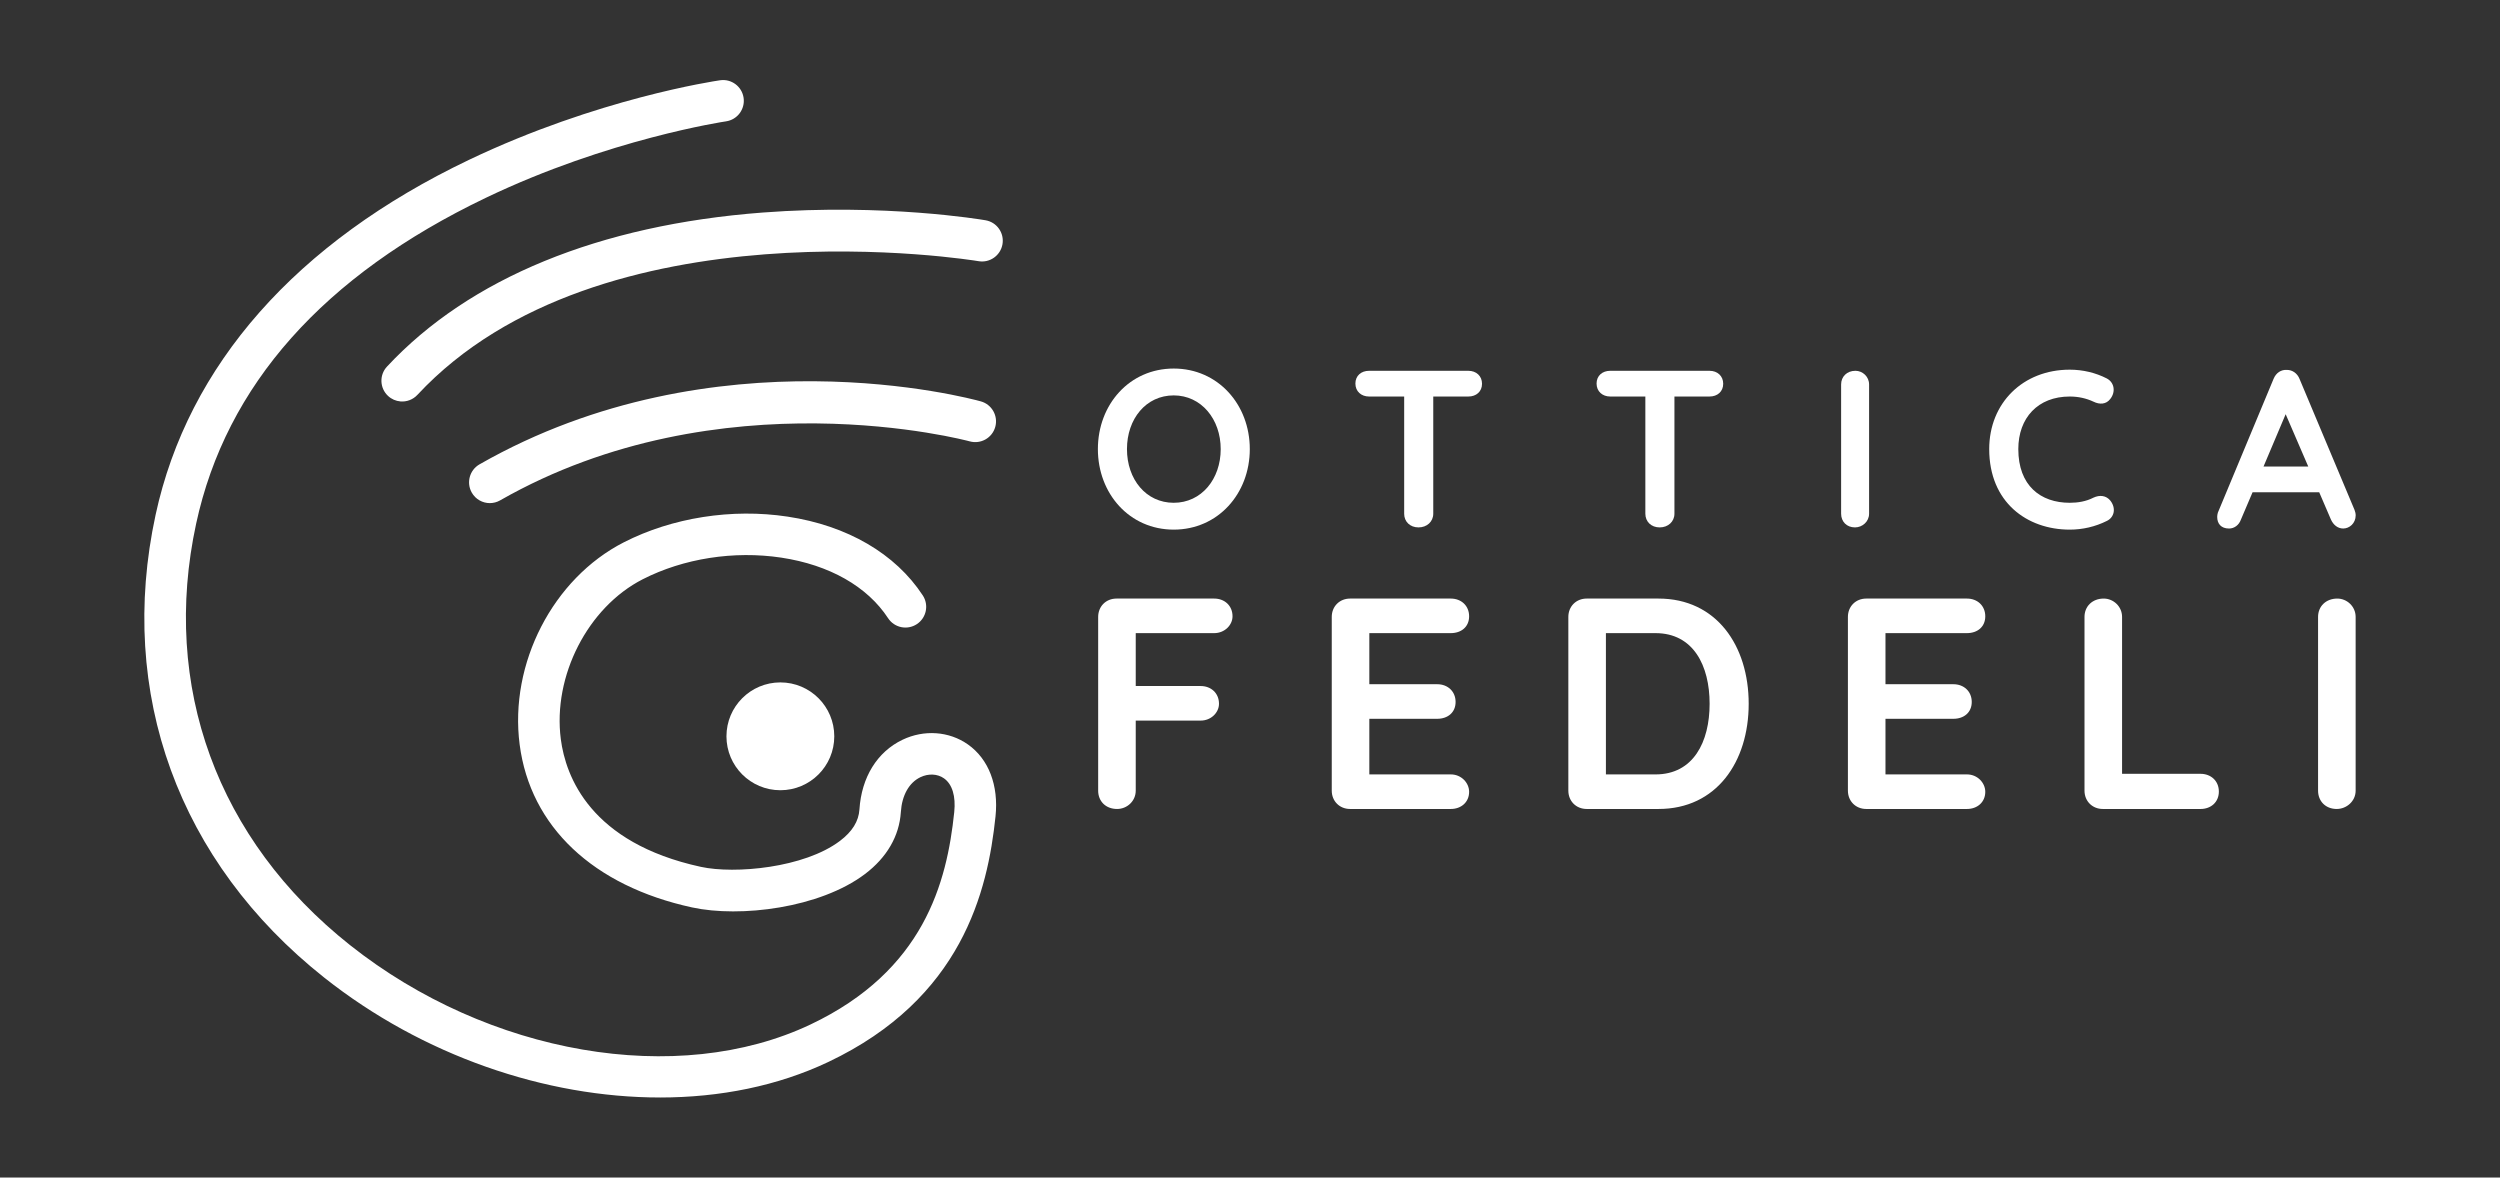
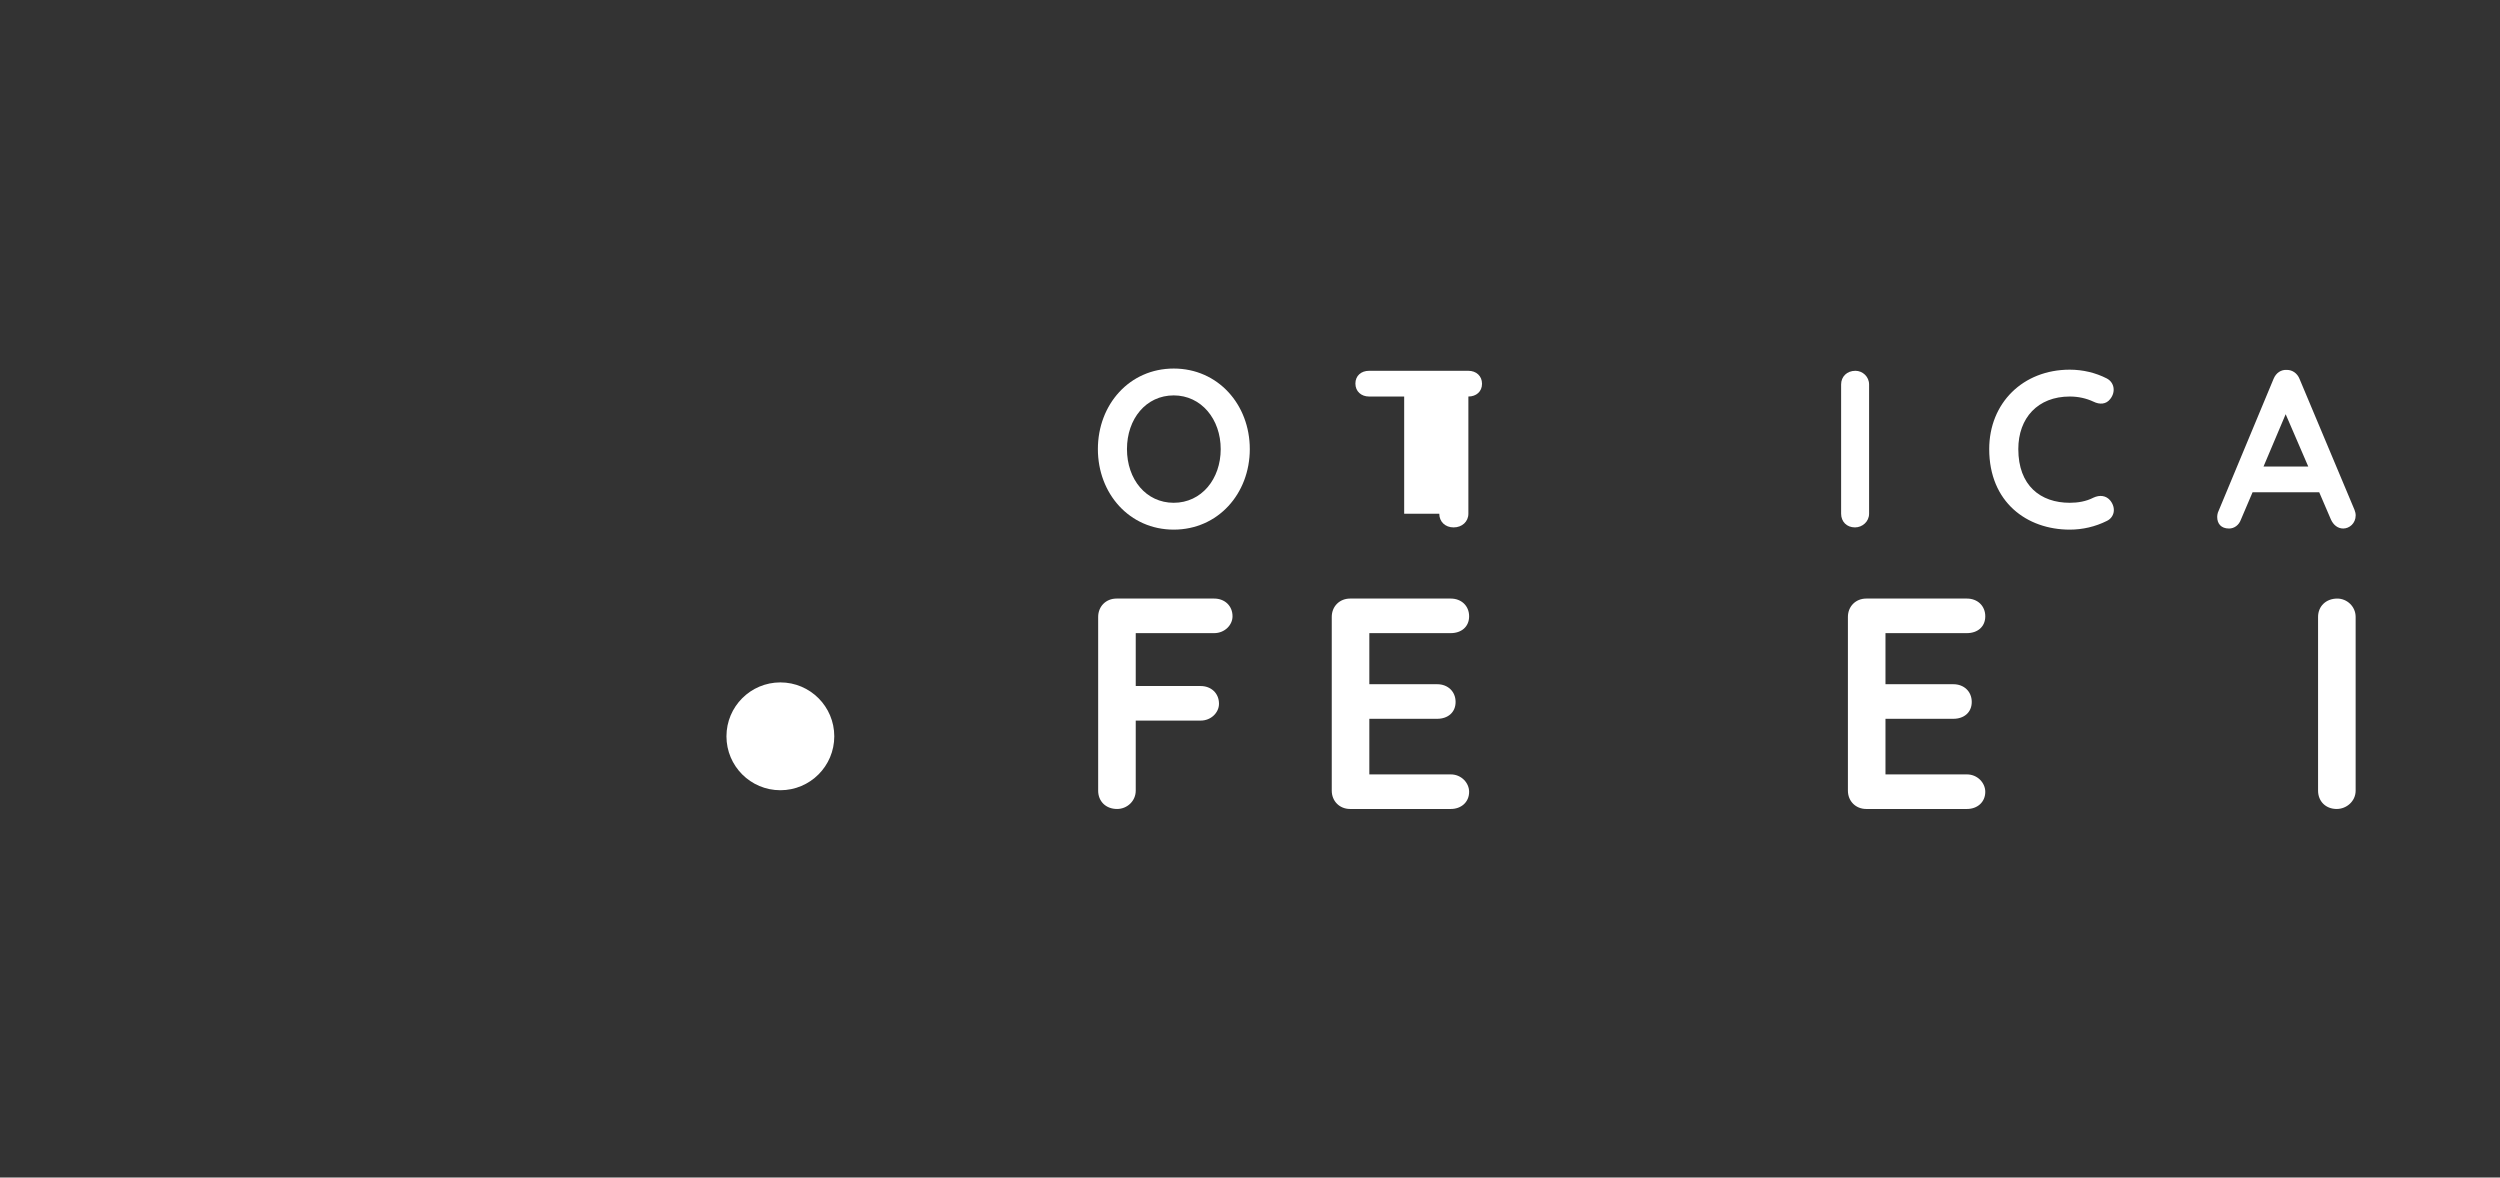
<svg xmlns="http://www.w3.org/2000/svg" id="Livello_1" viewBox="0 0 2292.93 1080">
  <rect x="0" y="0" width="2292.93" height="1080" fill="#333333" stroke="none" />
  <g>
    <g>
      <path d="M1007.21,725.15v-159.34c0-9.65,7.17-16.82,16.82-16.82h89.59c9.65,0,16.82,6.62,16.82,16.27,0,7.99-7.17,15.43-16.82,15.43h-71.95v48.52h59.54c9.65,0,16.82,6.62,16.82,16.27,0,7.99-7.17,15.43-16.82,15.43h-59.54v64.24c0,9.65-8,16.82-17.1,16.82-10.48,0-17.37-7.17-17.37-16.82" style="fill: #fff;" />
      <path d="M1330.62,548.99c9.65,0,16.82,6.62,16.82,16.27s-7.17,15.43-16.82,15.43h-74.71v46.86h62.3c9.65,0,16.82,6.62,16.82,16.27s-7.17,15.44-16.82,15.44h-62.3v51h74.71c9.65,0,16.82,7.72,16.82,15.99,0,9.38-7.17,15.72-16.82,15.72h-92.35c-9.65,0-16.82-7.17-16.82-16.82v-159.34c0-9.65,7.17-16.82,16.82-16.82h92.35Z" style="fill: #fff;" />
-       <path d="M1472.9,580.69v129.58h45.48c34.74,0,49.63-29.78,49.63-64.79s-14.89-64.79-49.63-64.79h-45.48ZM1521.14,548.99c53.21,0,82.71,43.28,82.71,96.49s-29.5,96.49-82.71,96.49h-65.88c-9.65,0-16.82-7.17-16.82-16.82v-159.34c0-9.65,7.17-16.82,16.82-16.82h65.88Z" style="fill: #fff;" />
      <path d="M1804.02,548.99c9.65,0,16.82,6.62,16.82,16.27s-7.17,15.43-16.82,15.43h-74.71v46.86h62.3c9.65,0,16.82,6.62,16.82,16.27s-7.17,15.44-16.82,15.44h-62.3v51h74.71c9.65,0,16.82,7.72,16.82,15.99,0,9.38-7.17,15.72-16.82,15.72h-92.35c-9.65,0-16.82-7.17-16.82-16.82v-159.34c0-9.65,7.17-16.82,16.82-16.82h92.35Z" style="fill: #fff;" />
-       <path d="M2018.25,741.97h-89.59c-9.65,0-16.82-7.17-16.82-16.82v-159.34c0-9.65,7.17-16.82,17.64-16.82,8.82,0,16.82,7.17,16.82,16.82v143.91h71.95c9.65,0,16.82,6.62,16.82,16.27s-7.17,15.99-16.82,15.99" style="fill: #fff;" />
      <path d="M2160.53,725.15c0,9.65-8.27,16.82-17.37,16.82-10.2,0-17.1-7.17-17.1-16.82v-159.34c0-9.65,7.17-16.82,17.64-16.82,8.82,0,16.82,7.17,16.82,16.82v159.34Z" style="fill: #fff;" />
    </g>
    <g>
      <path d="M1076.51,362.65c-25.44,0-42.89,21.55-42.89,49.25s17.44,49.24,42.89,49.24,43.09-21.75,43.09-49.24-17.85-49.25-43.09-49.25M1076.51,485.76c-40.62,0-69.56-33.03-69.56-73.87s28.94-73.87,69.56-73.87,69.77,33.03,69.77,73.87-29.14,73.87-69.77,73.87" style="fill: #fff;" />
-       <path d="M1287.87,471.2v-107.52h-32.22c-7.18,0-12.52-4.72-12.52-11.9s5.34-11.69,12.52-11.69h91.1c7.19,0,12.52,4.72,12.52,11.9s-5.34,11.69-12.52,11.69h-32.21v107.52c0,7.18-5.75,12.52-13.54,12.52s-13.14-5.33-13.14-12.52" style="fill: #fff;" />
-       <path d="M1509.07,471.2v-107.52h-32.22c-7.18,0-12.52-4.72-12.52-11.9s5.33-11.69,12.52-11.69h91.1c7.19,0,12.52,4.72,12.52,11.9s-5.34,11.69-12.52,11.69h-32.21v107.52c0,7.18-5.75,12.52-13.54,12.52s-13.13-5.33-13.13-12.52" style="fill: #fff;" />
+       <path d="M1287.87,471.2v-107.52h-32.22c-7.18,0-12.52-4.72-12.52-11.9s5.34-11.69,12.52-11.69h91.1c7.19,0,12.52,4.72,12.52,11.9s-5.34,11.69-12.52,11.69v107.52c0,7.18-5.75,12.52-13.54,12.52s-13.14-5.33-13.14-12.52" style="fill: #fff;" />
      <path d="M1714.27,471.2c0,7.18-6.15,12.52-12.93,12.52-7.59,0-12.72-5.33-12.72-12.52v-118.6c0-7.18,5.33-12.52,13.13-12.52,6.56,0,12.52,5.34,12.52,12.52v118.6Z" style="fill: #fff;" />
      <path d="M1935.47,365.93c-3.69,4.92-9.65,5.33-15.39,2.47-6.57-3.08-13.95-4.72-21.75-4.72-29.34,0-47.19,19.7-47.19,48.22,0,33.44,20.31,49.24,47.19,49.24,7.39,0,14.98-1.23,21.75-4.72,5.74-2.67,11.7-2.05,15.59,2.87,5.33,6.97,3.48,15.18-3.28,18.47-10.67,5.34-22.36,8-34.06,8-39.19,0-73.87-25.04-73.87-73.87,0-42.27,30.98-72.84,73.87-72.84,12.1,0,23.8,2.87,33.86,8,7.18,3.7,8.41,12.52,3.28,18.88" style="fill: #fff;" />
      <path d="M2117.07,427.9l-20.72-48.01-20.31,48.01h41.04ZM2149.08,484.74c-4.92,0-9.03-3.28-11.29-8.41l-10.67-24.82h-61.14l-10.67,25.03c-1.85,5.13-6.16,8.21-10.88,8.21-7.39,0-10.88-4.51-10.88-10.67,0-1.23.21-2.46.61-3.9l51.09-122.7c2.26-5.54,6.98-8.62,12.31-8.21,4.92,0,9.44,3.08,11.49,8.21l50.48,120.24c.62,1.64,1.03,3.28,1.03,4.93,0,7.39-5.75,12.1-11.49,12.1" style="fill: #fff;" />
    </g>
  </g>
-   <path d="M605.3,1006.59c-104.82,0-217.59-38.35-307.94-109.97-133.67-105.96-190.04-260.66-154.65-424.44,29.68-137.37,129.05-249.94,287.37-325.54,118.04-56.37,225.84-72.37,230.37-73.02,10.41-1.52,20.06,5.72,21.56,16.12,1.5,10.4-5.72,20.05-16.12,21.56-1.46.21-107.6,16.13-220.29,70.12-148.86,71.32-238.26,171.86-265.69,298.81-32.21,149.06,19.22,289.96,141.09,386.57,126.96,100.64,300.66,130.58,422.42,72.8,103.96-49.34,125.04-130,131.78-194.76,1.52-14.62-1.82-25.62-9.41-30.97-5.94-4.19-14.21-4.6-21.6-1.06-10.43,4.99-16.97,16.63-17.95,31.95-1.41,22.02-12.81,41.7-32.97,56.92-41.31,31.18-114.42,40.15-158.47,30.59-90.76-19.7-148.42-74.16-158.19-149.41-9.65-74.26,30.54-152.26,95.55-185.47,44.4-22.68,99.11-31.28,150.1-23.58,54.9,8.28,98.97,33.96,124.1,72.3,5.76,8.79,3.31,20.59-5.49,26.35-8.79,5.76-20.59,3.31-26.35-5.49-19.11-29.16-53.9-48.88-97.94-55.53-43.29-6.53-89.62.7-127.1,19.84-50.35,25.71-82.64,88.76-75.12,146.66,4.46,34.29,27.08,95.09,128.52,117.12,31.12,6.75,94.67.98,127.46-23.77,11.36-8.57,17.22-18.05,17.92-28.96,1.89-29.47,16.28-52.74,39.5-63.85,19.8-9.48,42.78-7.84,59.97,4.28,19.07,13.44,28.3,37.51,25.33,66.02-7.17,68.85-30.86,167.1-153.32,225.21-46.32,21.98-99.29,32.6-154.45,32.61ZM449.27,461.45c-6.61,0-13.03-3.45-16.55-9.6-5.21-9.13-2.04-20.75,7.09-25.97,216.26-123.46,449.94-60.49,459.78-57.75,10.12,2.82,16.05,13.32,13.23,23.44-2.82,10.12-13.3,16.04-23.43,13.23h0c-2.26-.63-228.57-61.27-430.71,54.13-2.98,1.7-6.22,2.51-9.42,2.51ZM367.27,368.17c-4.11-.34-8.13-2.01-11.38-5.04-7.69-7.17-8.12-19.21-.95-26.9,75.53-81.07,194.7-129.93,344.63-141.3,111.94-8.49,200.62,6.45,204.34,7.09,10.36,1.78,17.31,11.63,15.53,21.99-1.78,10.36-11.66,17.33-21.98,15.53h0c-3.45-.59-347.23-57.06-514.67,122.65-4.14,4.44-9.91,6.46-15.52,5.99Z" style="fill: #fff;" />
  <path d="M765.18,675.33c0,27.31-22.14,49.45-49.45,49.45s-49.45-22.14-49.45-49.45,22.14-49.45,49.45-49.45,49.45,22.14,49.45,49.45" style="fill: #fff;" />
</svg>